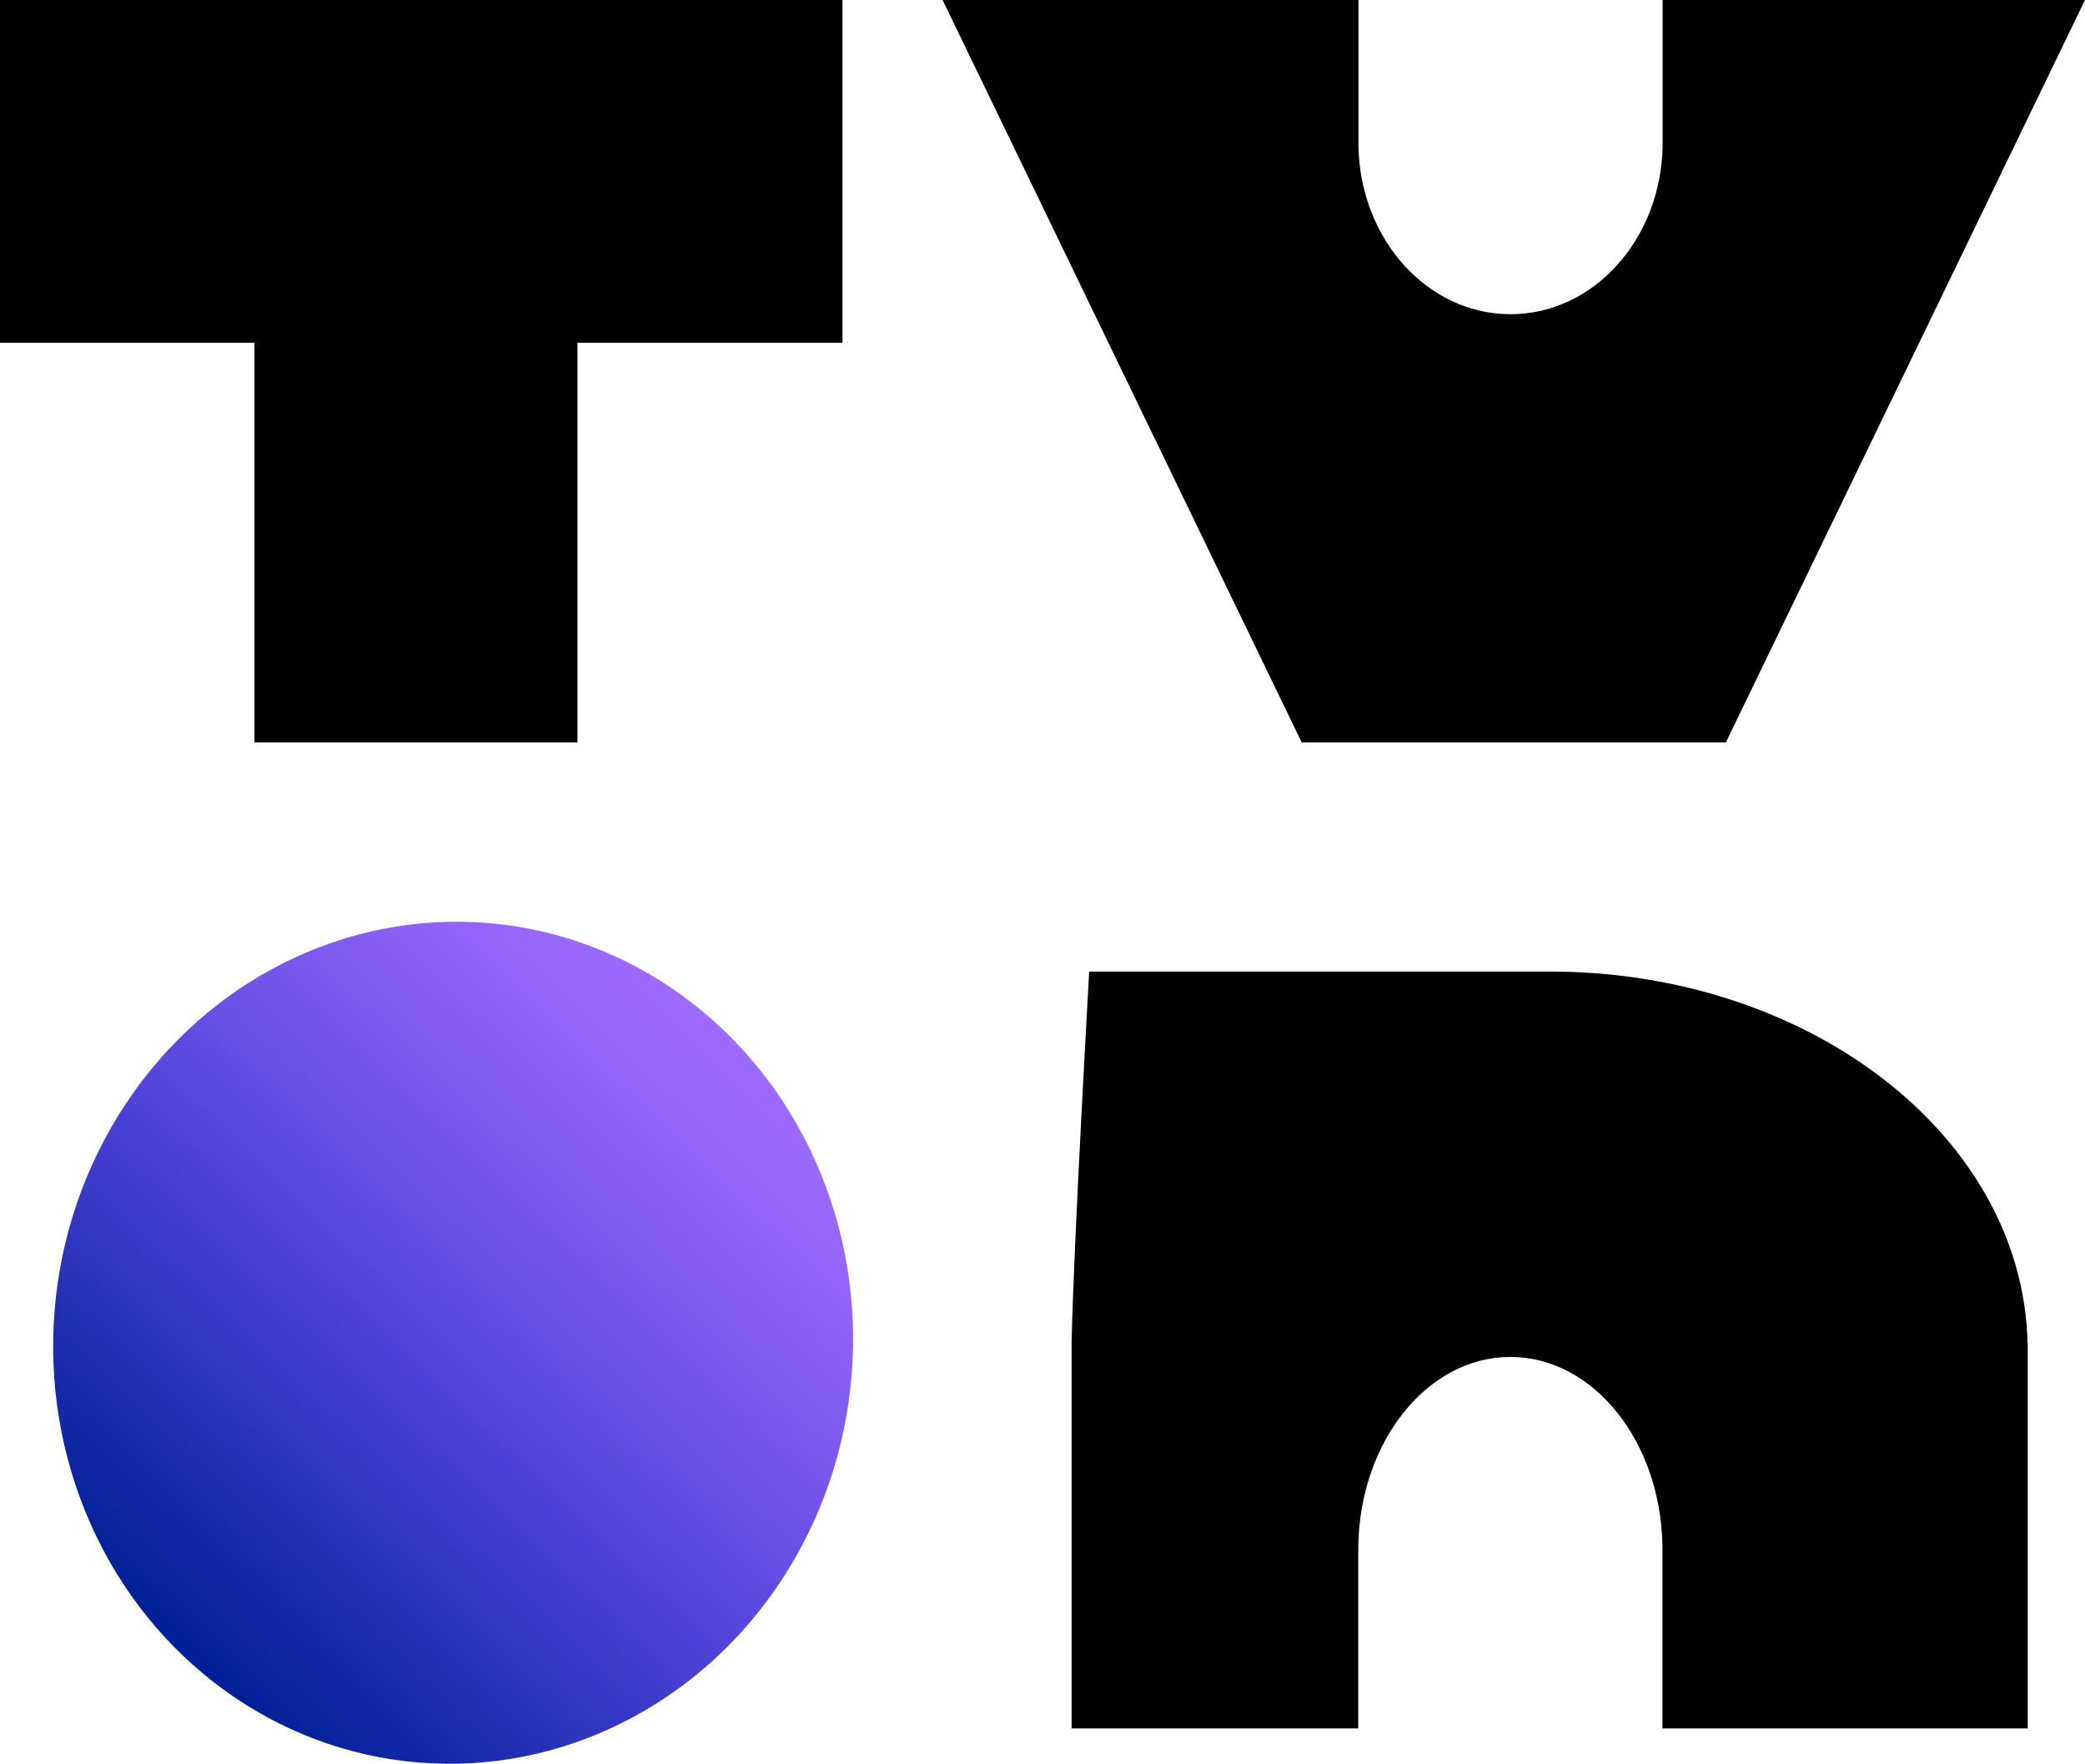
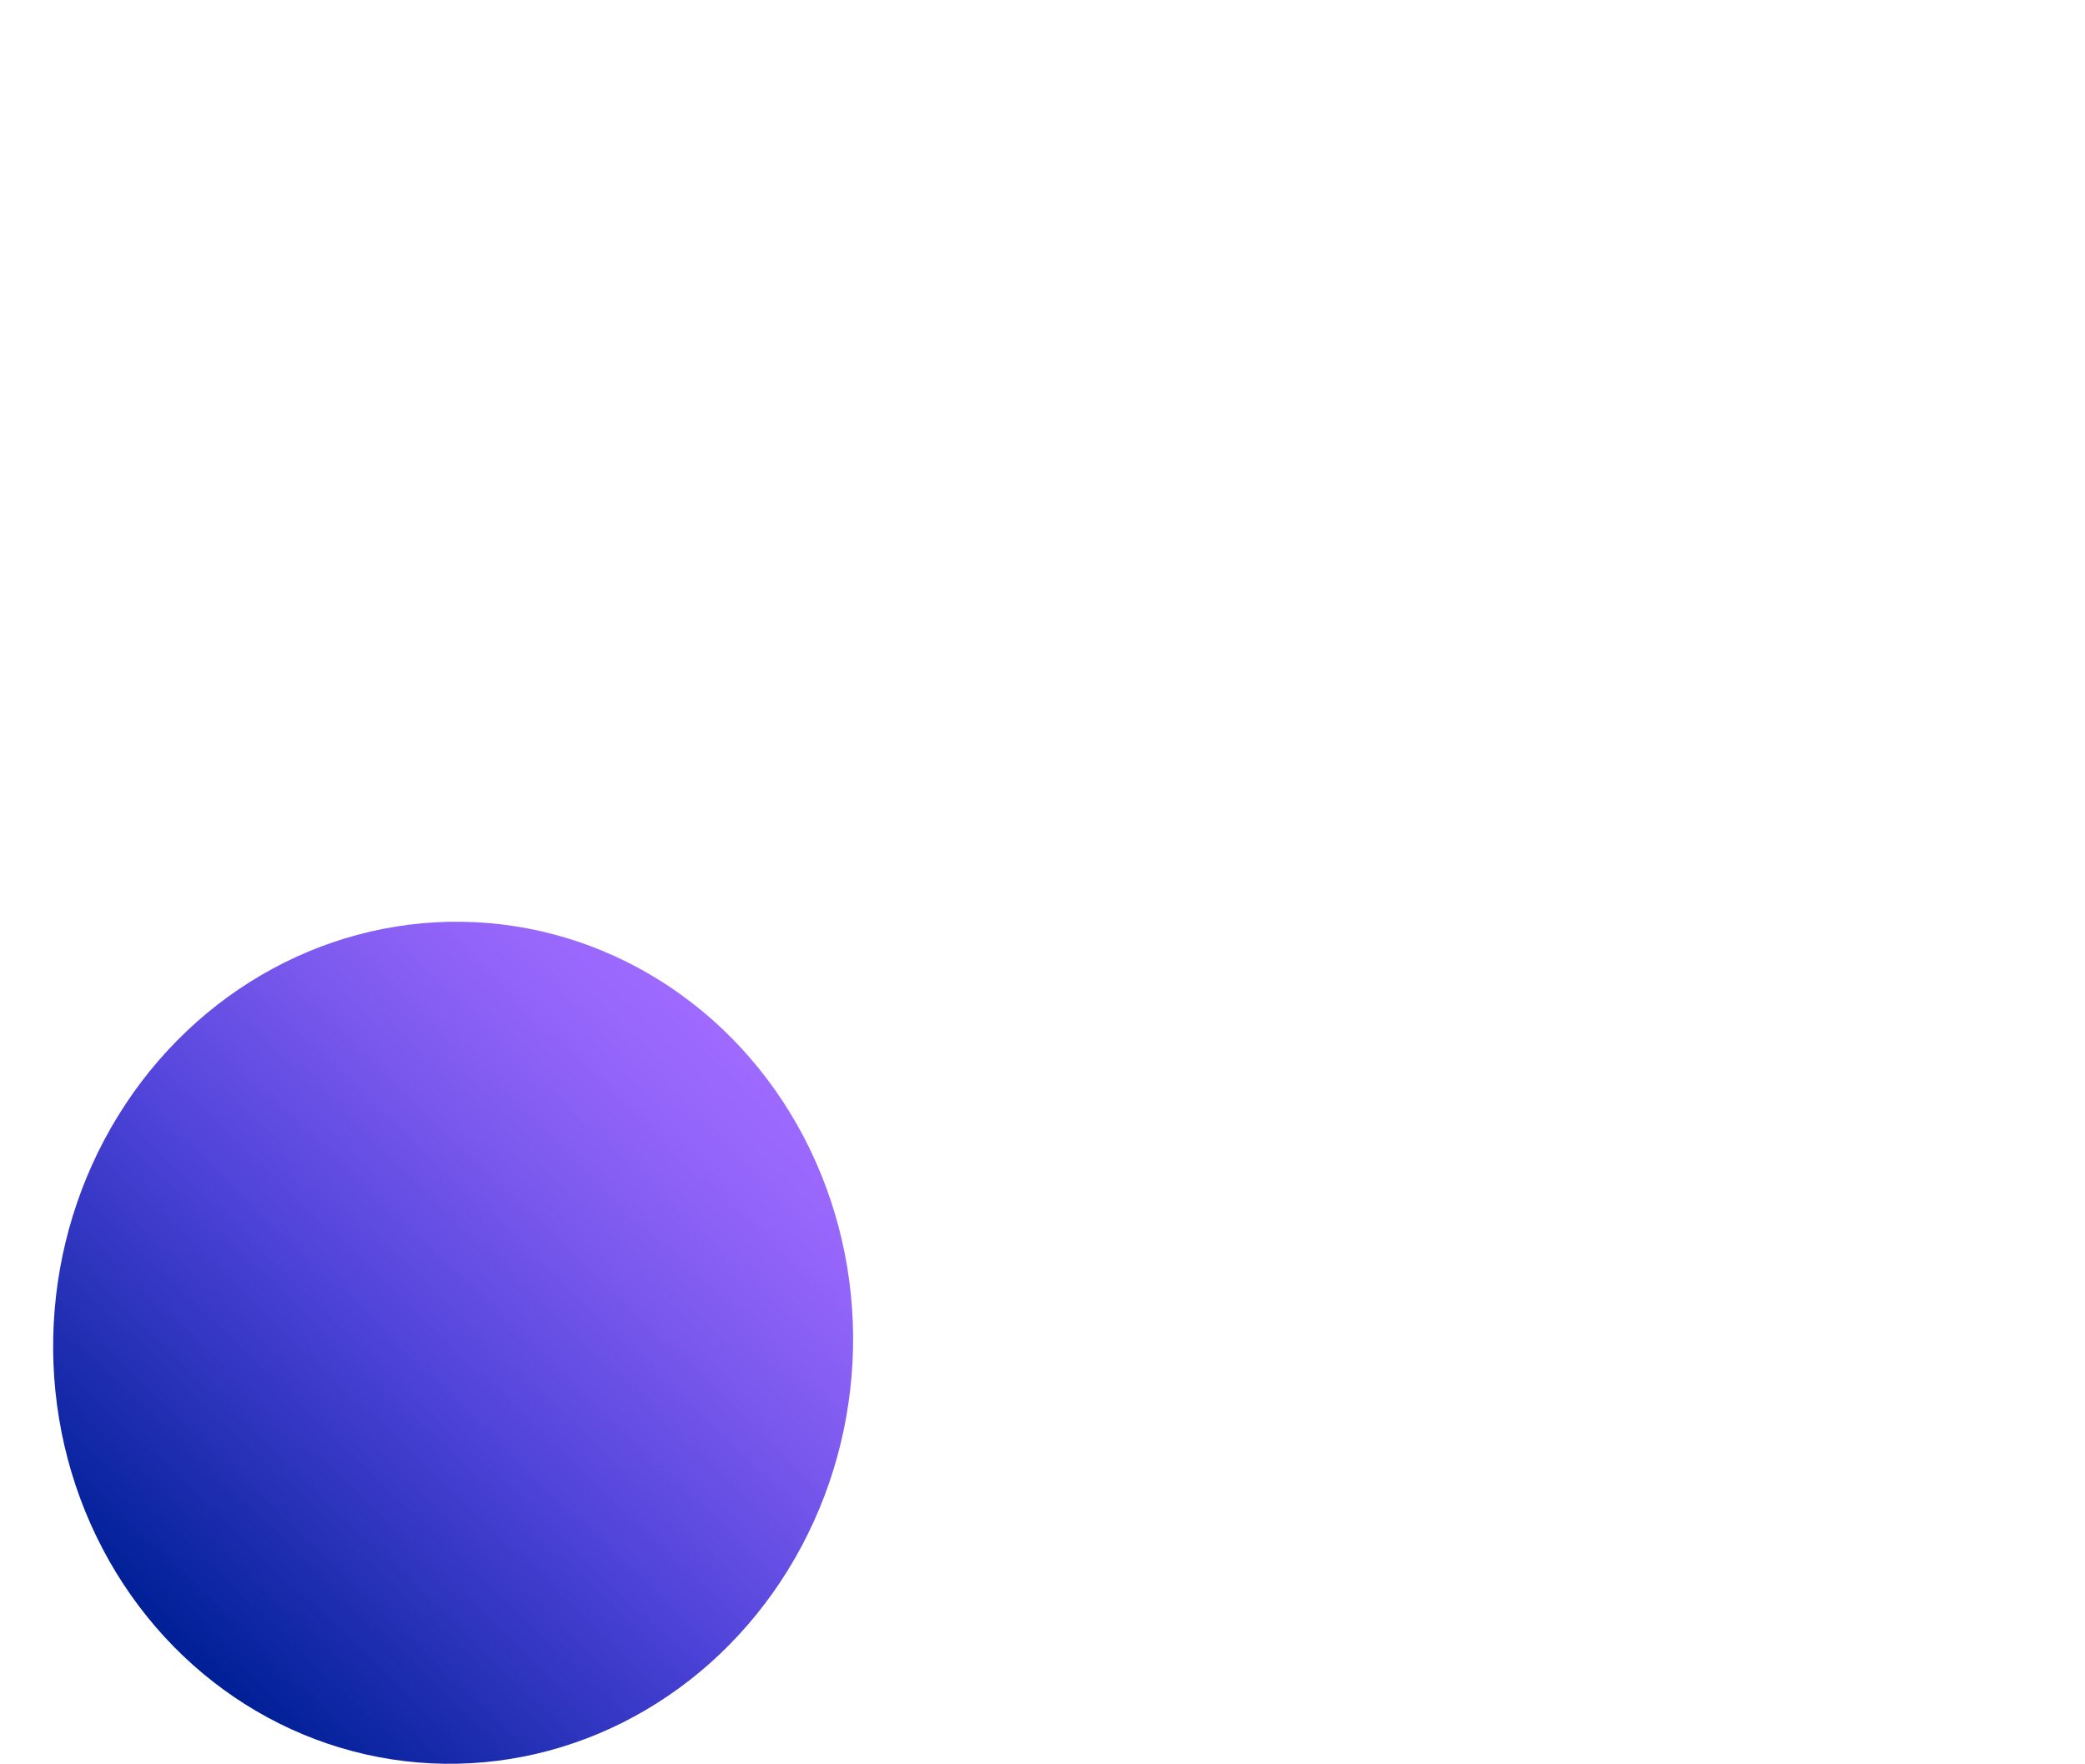
<svg xmlns="http://www.w3.org/2000/svg" viewBox="0 0 118.32 100.1">
  <defs>
    <style>.cls-1{fill:url(#Безымянный_градиент_49);}</style>
    <linearGradient id="Безымянный_градиент_49" x1="0.59" y1="75.48" x2="47.45" y2="75.48" gradientTransform="matrix(-0.78, -0.63, 0.63, -0.78, -3.09, 149.98)" gradientUnits="userSpaceOnUse">
      <stop offset="0" stop-color="#9e6aff" />
      <stop offset="0.11" stop-color="#9565fa" />
      <stop offset="0.29" stop-color="#7b59ee" />
      <stop offset="0.53" stop-color="#5245da" />
      <stop offset="0.56" stop-color="#4c42d7" />
      <stop offset="0.99" stop-color="#002097" />
    </linearGradient>
  </defs>
  <g id="Слой_2" data-name="Слой 2">
    <g id="Слой_1-2" data-name="Слой 1">
      <ellipse class="cls-1" cx="25.71" cy="76.2" rx="23.9" ry="22.69" transform="translate(-52.36 95.48) rotate(-85.23)" />
-       <path d="M115.06,76.2c-.27-11.67-12.31-21.07-27.13-21.07H61.81s-.87,15.23-1,21.07h0V98.08H77.08V87.74h0C77.17,81.8,81,77,85.71,77s8.54,4.79,8.63,10.73h0V98.08h20.73V76.2Z" />
-       <polygon points="32.77 19.45 32.77 42.13 14.44 42.13 14.44 19.45 0 19.45 0 0 47.81 0 47.81 19.45 32.77 19.45" />
-       <path d="M94.35,0V8.29h0c-.09,5.28-3.91,9.54-8.63,9.54s-8.54-4.26-8.63-9.54h0V0H53.49L73.87,42.13H97.94L118.32,0Z" />
    </g>
  </g>
</svg>